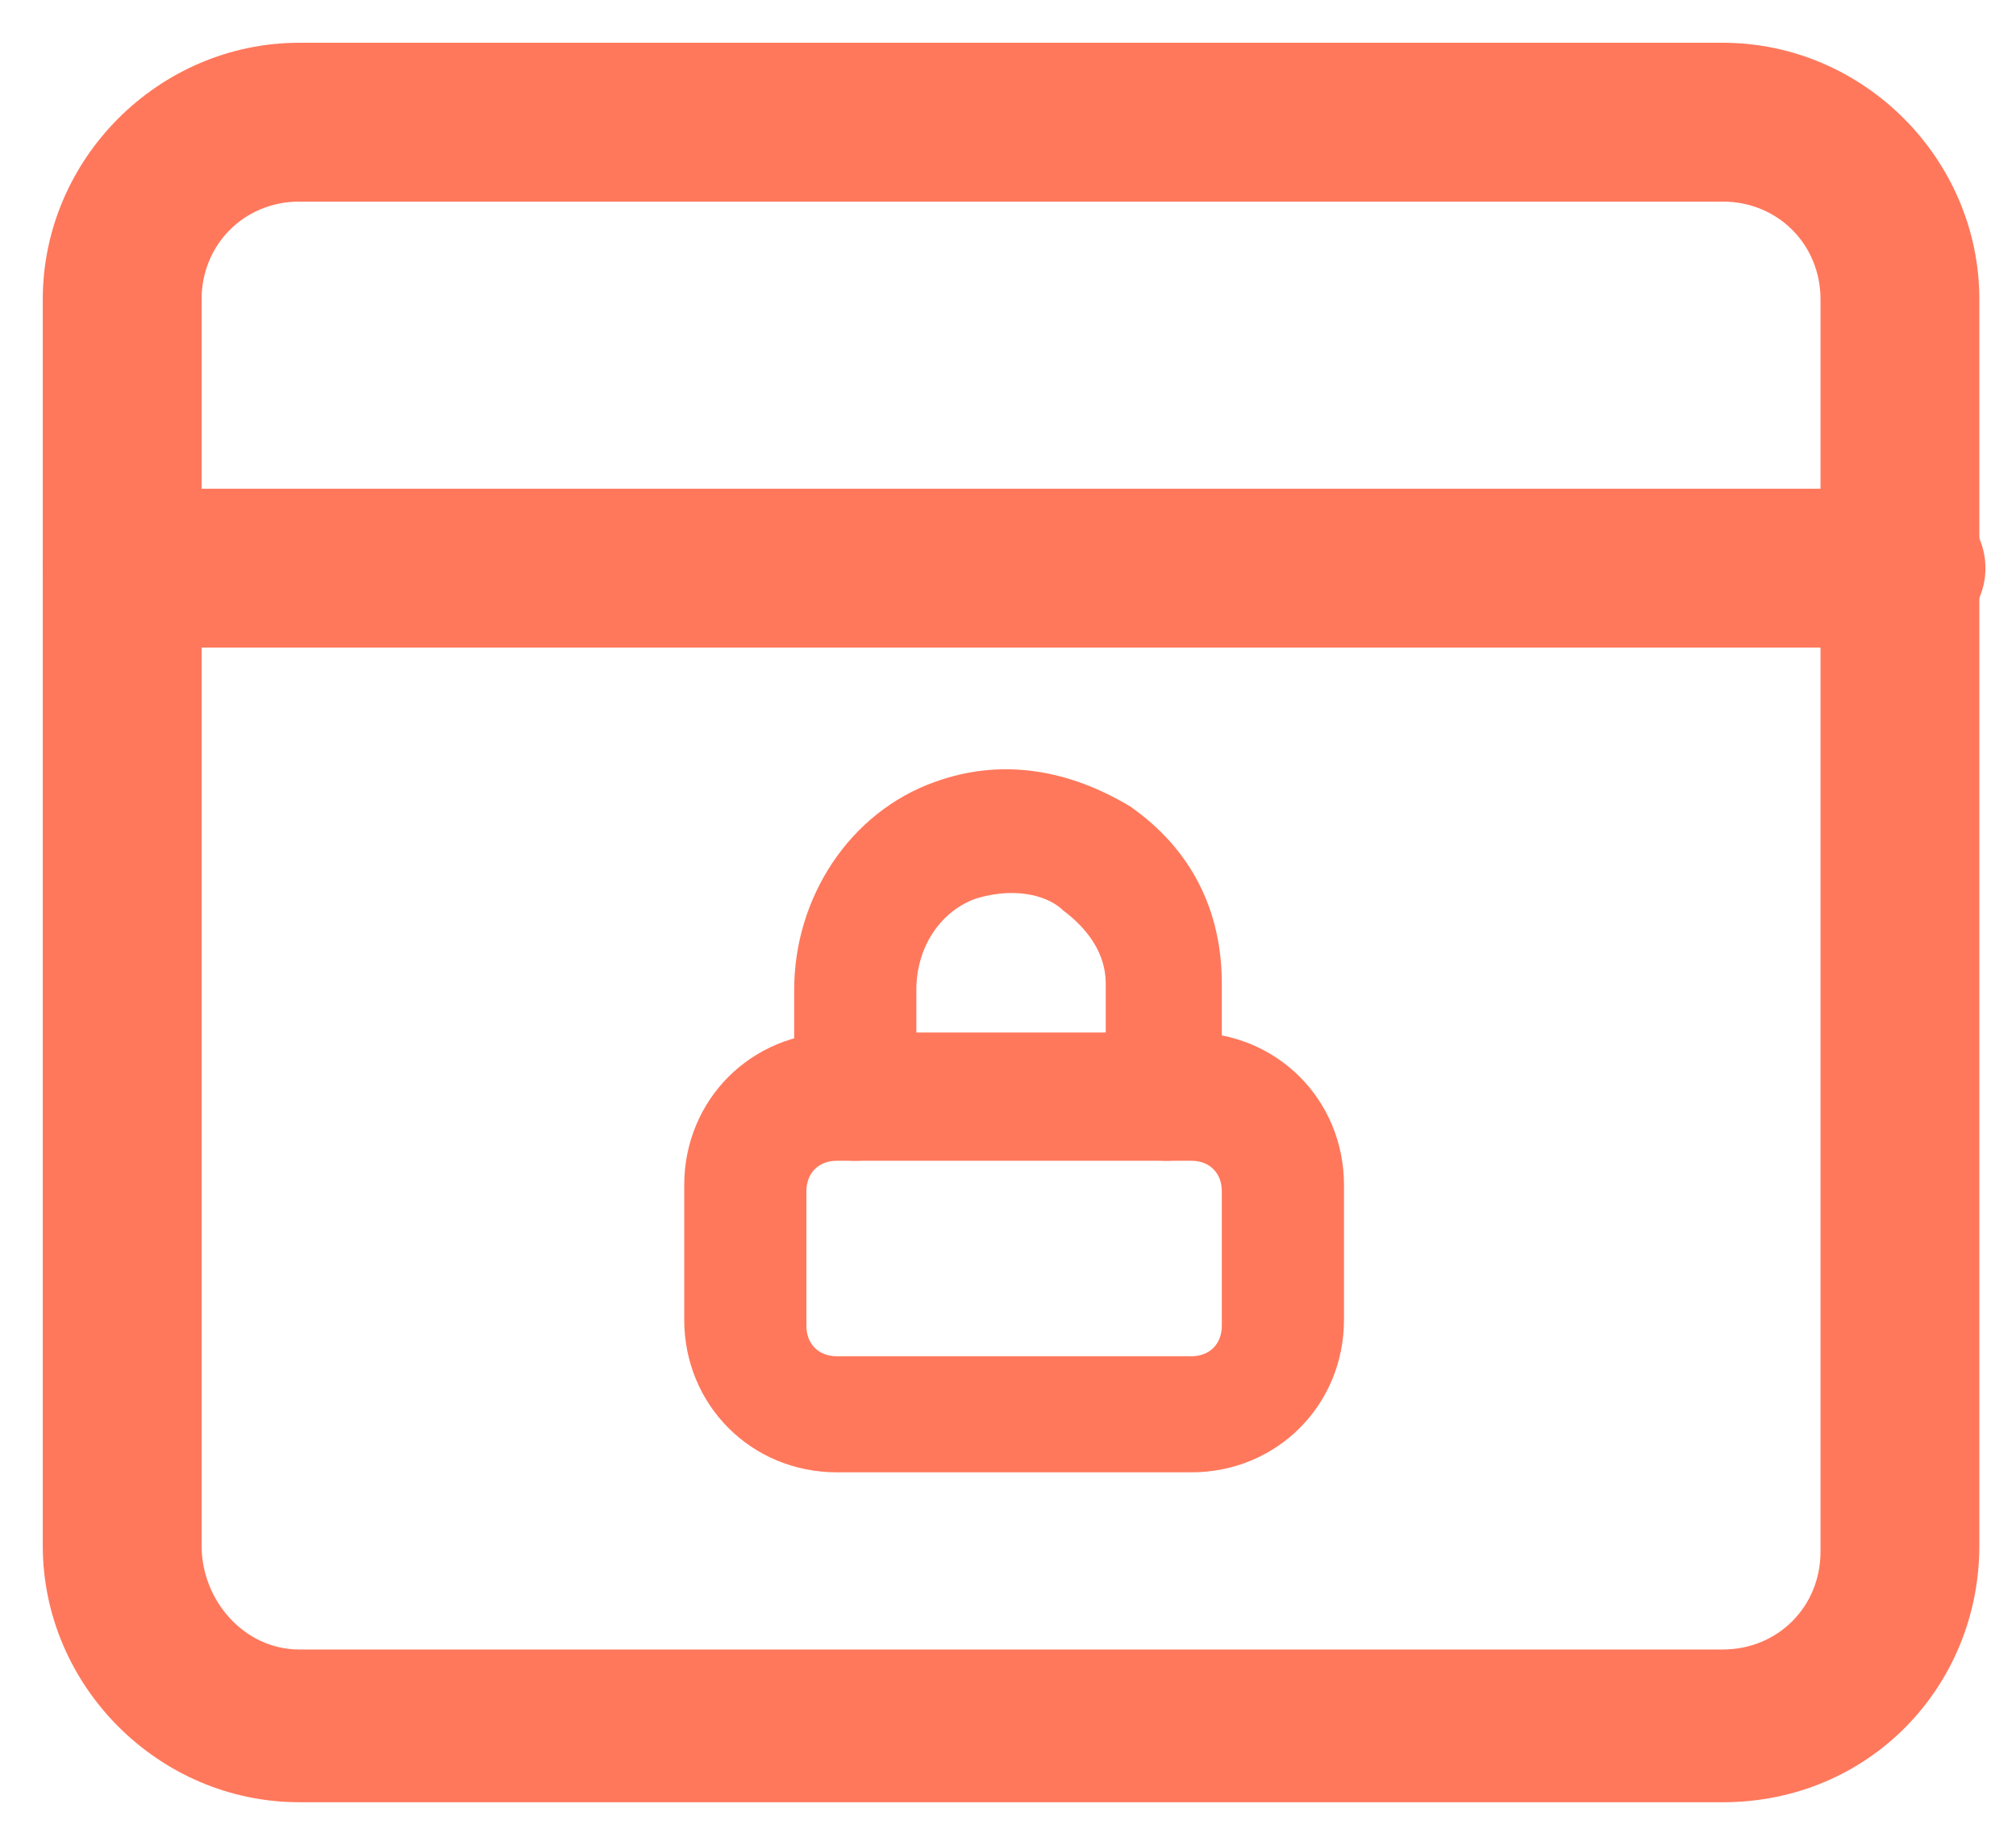
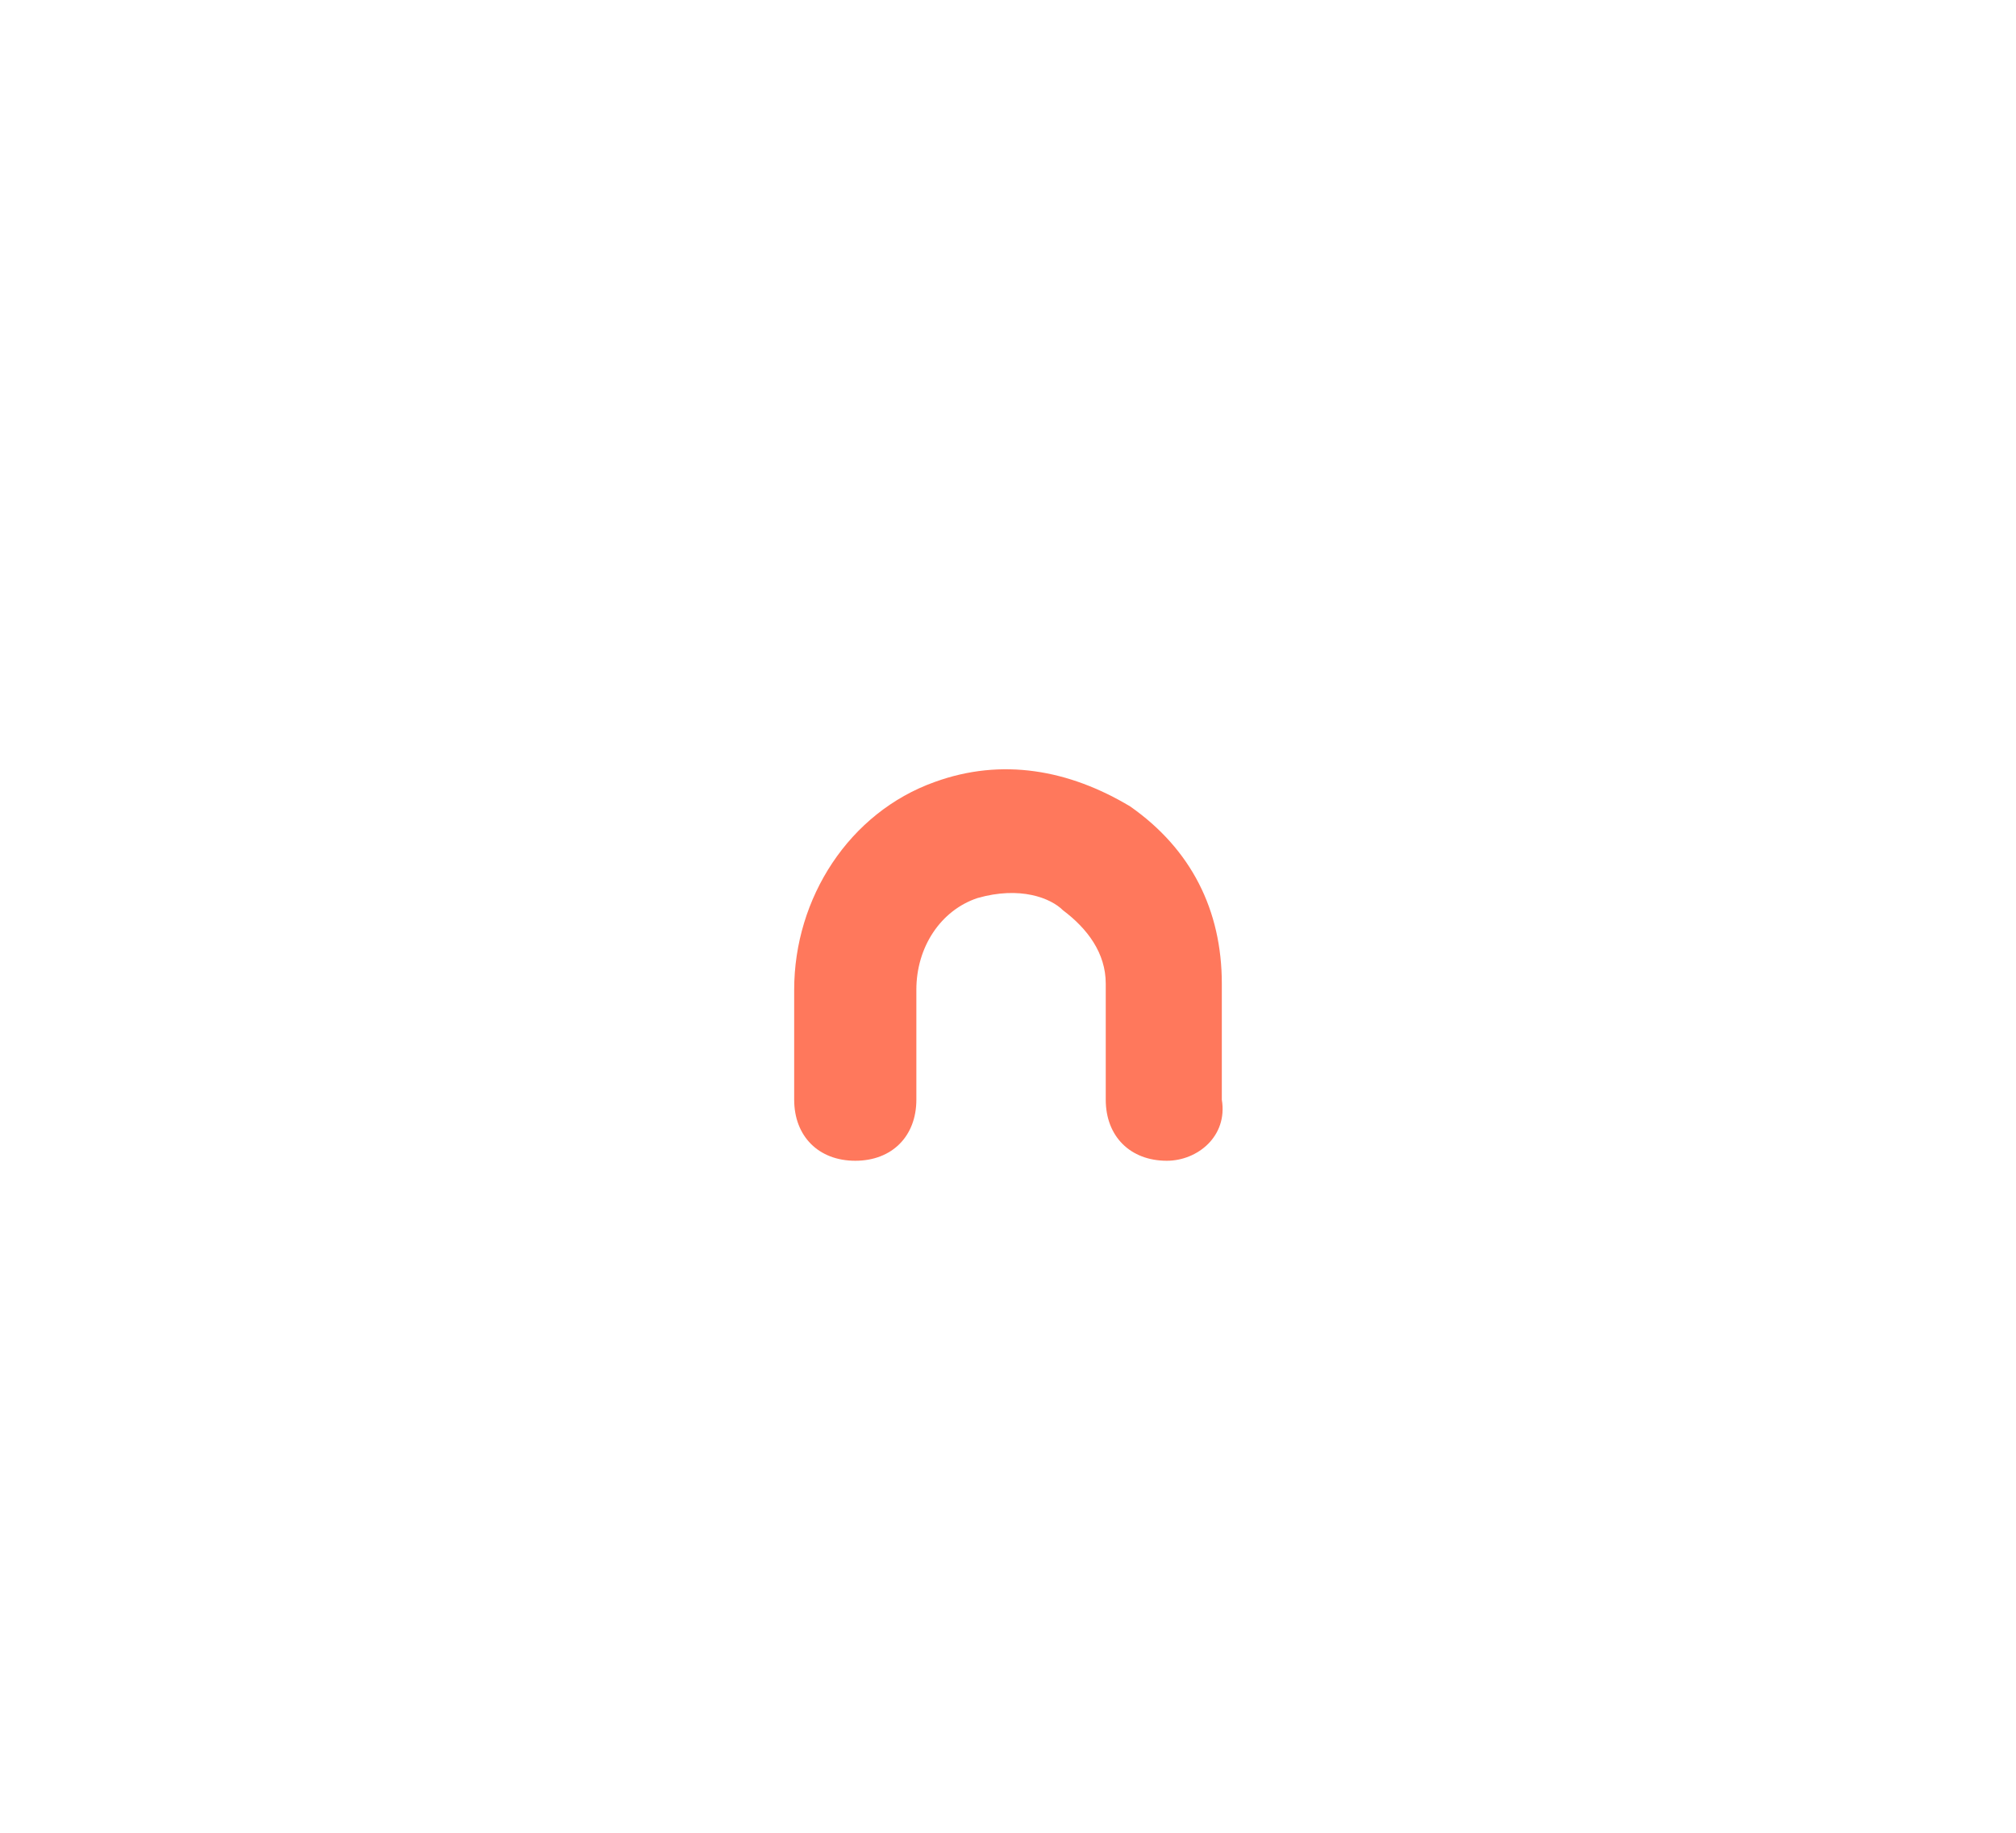
<svg xmlns="http://www.w3.org/2000/svg" version="1.1" id="Laag_1" x="0px" y="0px" viewBox="0 0 33 30" style="enable-background:new 0 0 33 30;" xml:space="preserve">
  <style type="text/css">
	.st0{fill:#FF785C;}
</style>
  <g>
-     <path class="st0" d="M28.2,29.5H4.9c-2.3,0-4.2-1.9-4.2-4.2V4.9c0-2.3,1.9-4.2,4.2-4.2h23.3c2.3,0,4.2,1.9,4.2,4.2v20.4   C32.4,27.6,30.6,29.5,28.2,29.5z M4.9,3.3C4,3.3,3.3,4,3.3,4.9v20.4C3.3,26.2,4,27,4.9,27h23.3c0.9,0,1.6-0.7,1.6-1.6V4.9   c0-0.9-0.7-1.6-1.6-1.6H4.9z" />
-   </g>
+     </g>
  <g>
-     <path class="st0" d="M31.2,10.6H2c-0.7,0-1.3-0.6-1.3-1.3S1.3,8,2,8h29.2c0.7,0,1.3,0.6,1.3,1.3S31.9,10.6,31.2,10.6z" />
-   </g>
+     </g>
  <g>
    <path class="st0" d="M19.1,19c-0.6,0-1-0.4-1-1v-1.9c0-0.5-0.3-0.9-0.7-1.2c-0.2-0.2-0.7-0.4-1.4-0.2c-0.6,0.2-1,0.8-1,1.5V18   c0,0.6-0.4,1-1,1s-1-0.4-1-1v-1.8c0-1.5,0.9-2.9,2.3-3.4c1.1-0.4,2.2-0.2,3.2,0.4c1,0.7,1.5,1.7,1.5,2.9V18   C20.1,18.6,19.6,19,19.1,19z" />
  </g>
  <g>
-     <path class="st0" d="M19.5,24.1h-5.8c-1.4,0-2.5-1.1-2.5-2.5v-2.2c0-1.4,1.1-2.5,2.5-2.5h5.8c1.4,0,2.5,1.1,2.5,2.5v2.2   C22,23,20.9,24.1,19.5,24.1z M13.7,19c-0.3,0-0.5,0.2-0.5,0.5v2.2c0,0.3,0.2,0.5,0.5,0.5h5.8c0.3,0,0.5-0.2,0.5-0.5v-2.2   c0-0.3-0.2-0.5-0.5-0.5H13.7z" />
-   </g>
+     </g>
</svg>